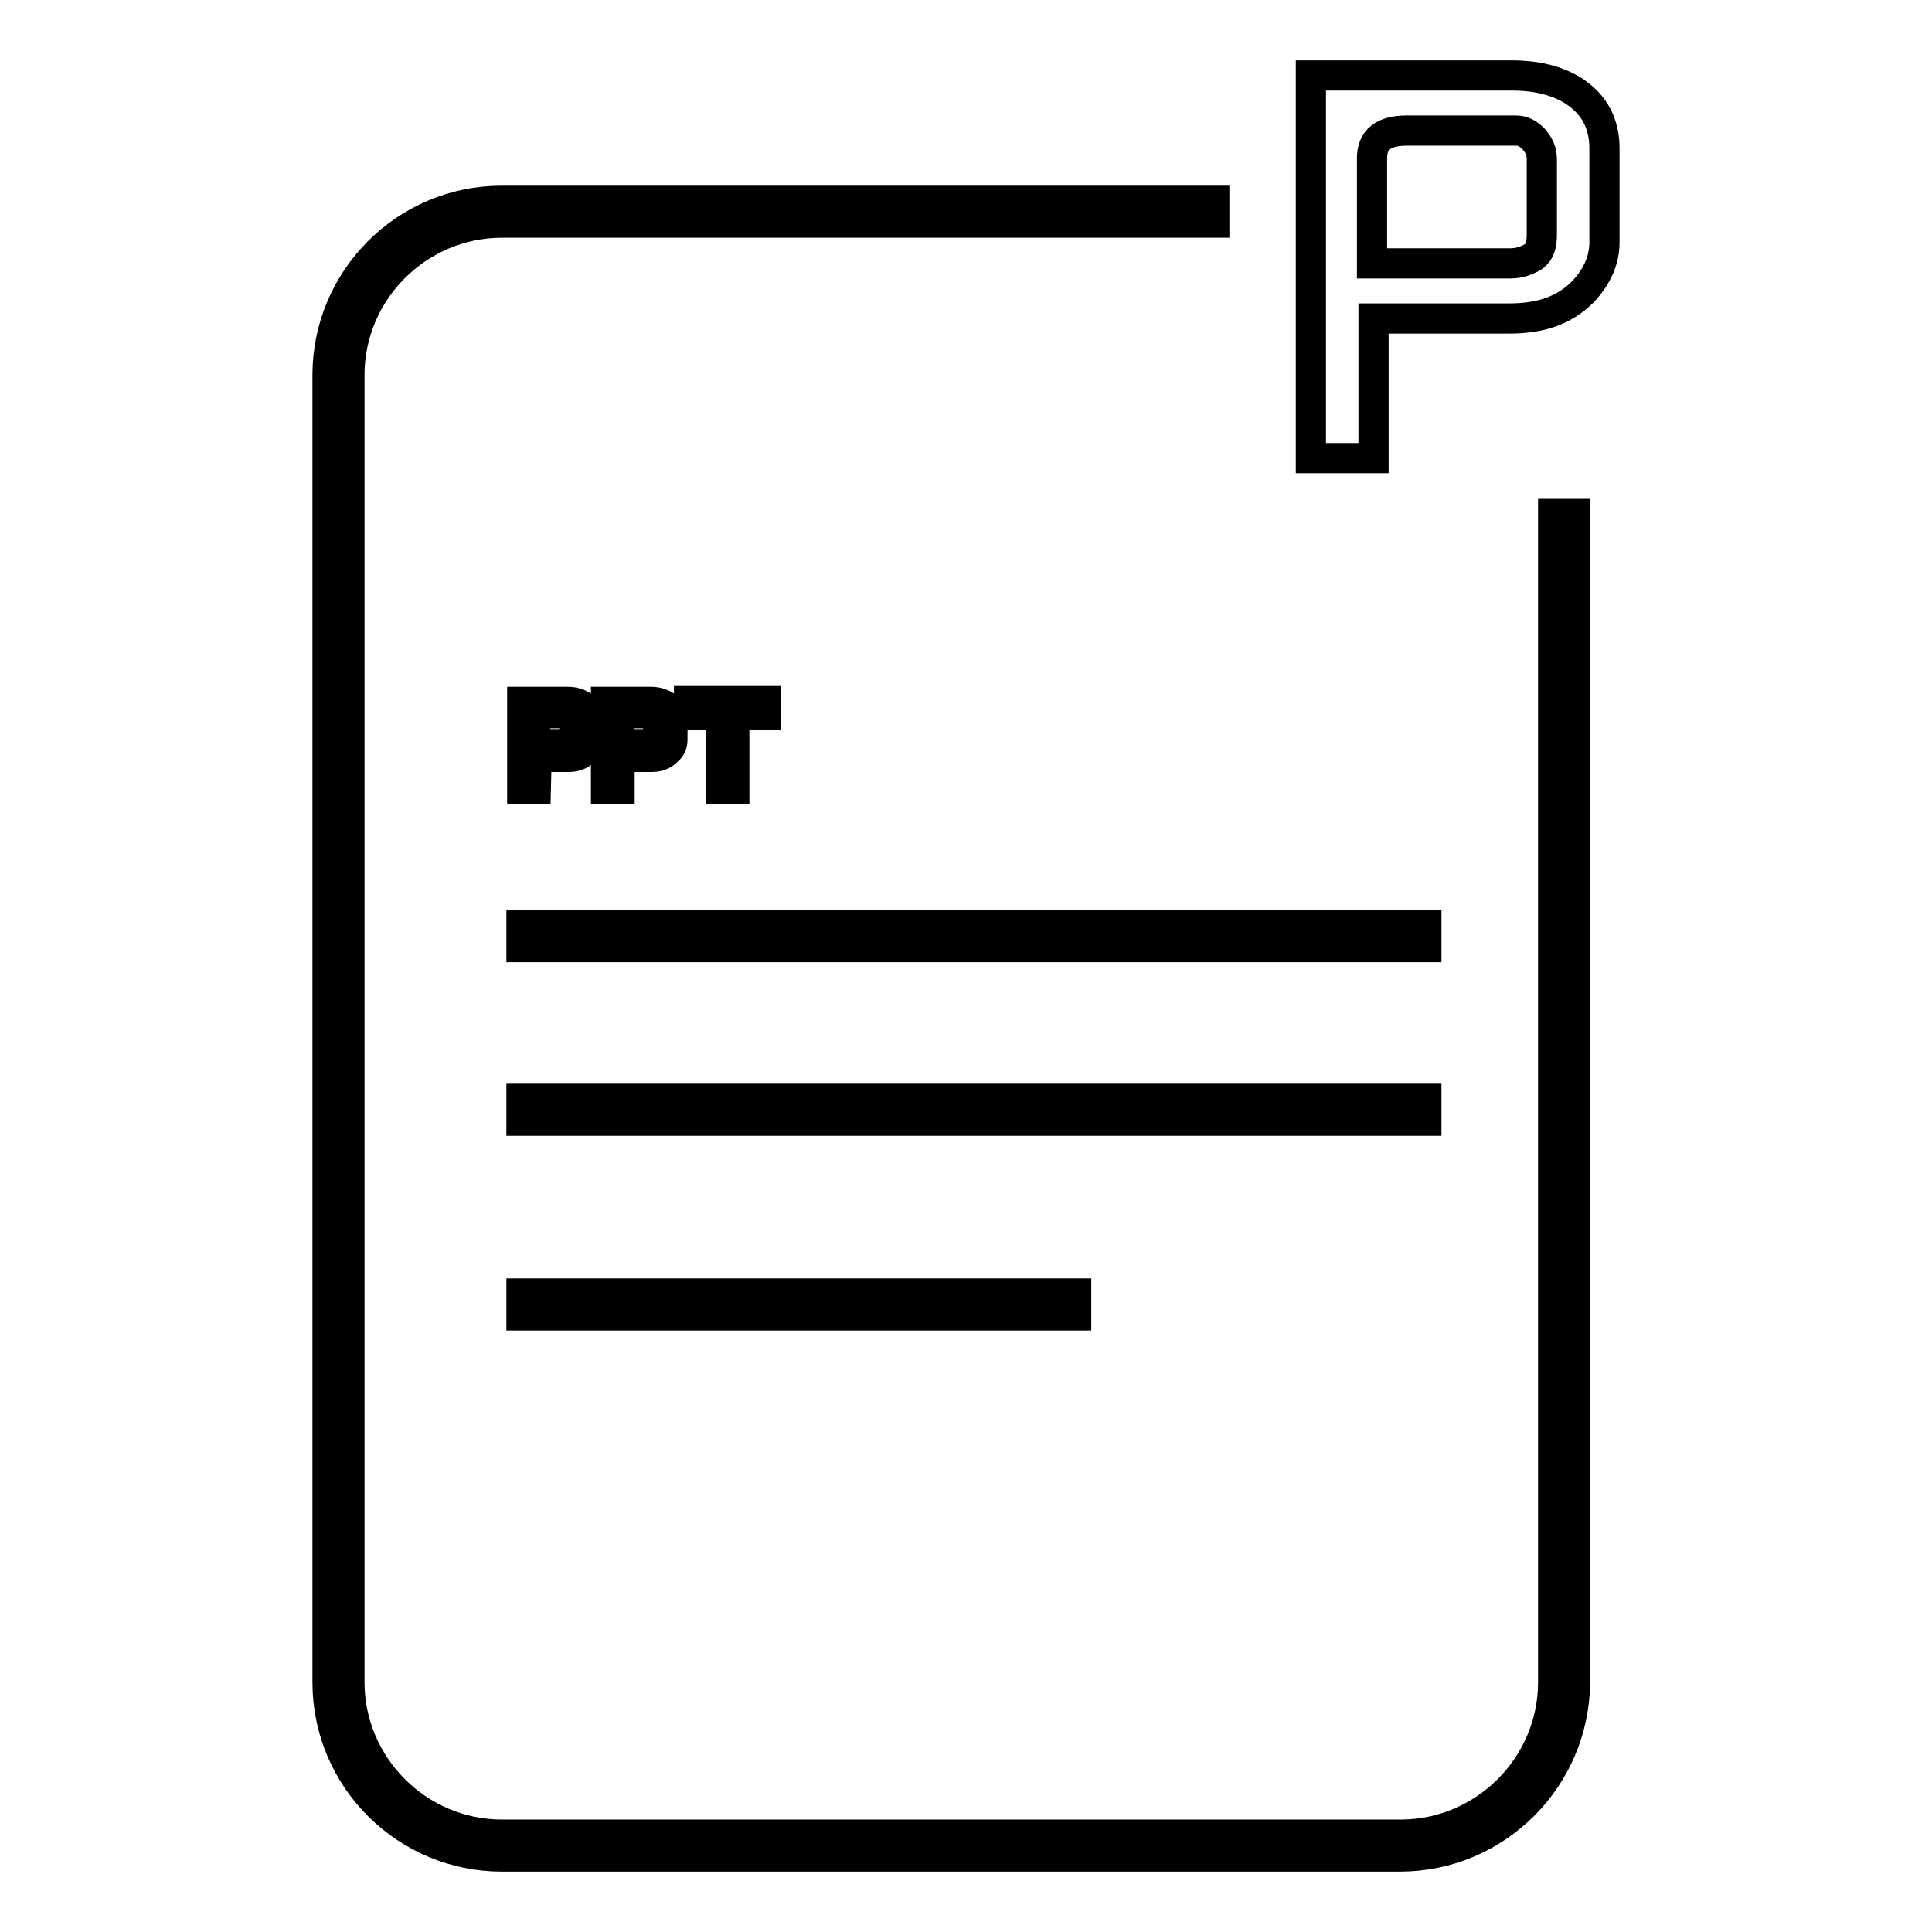
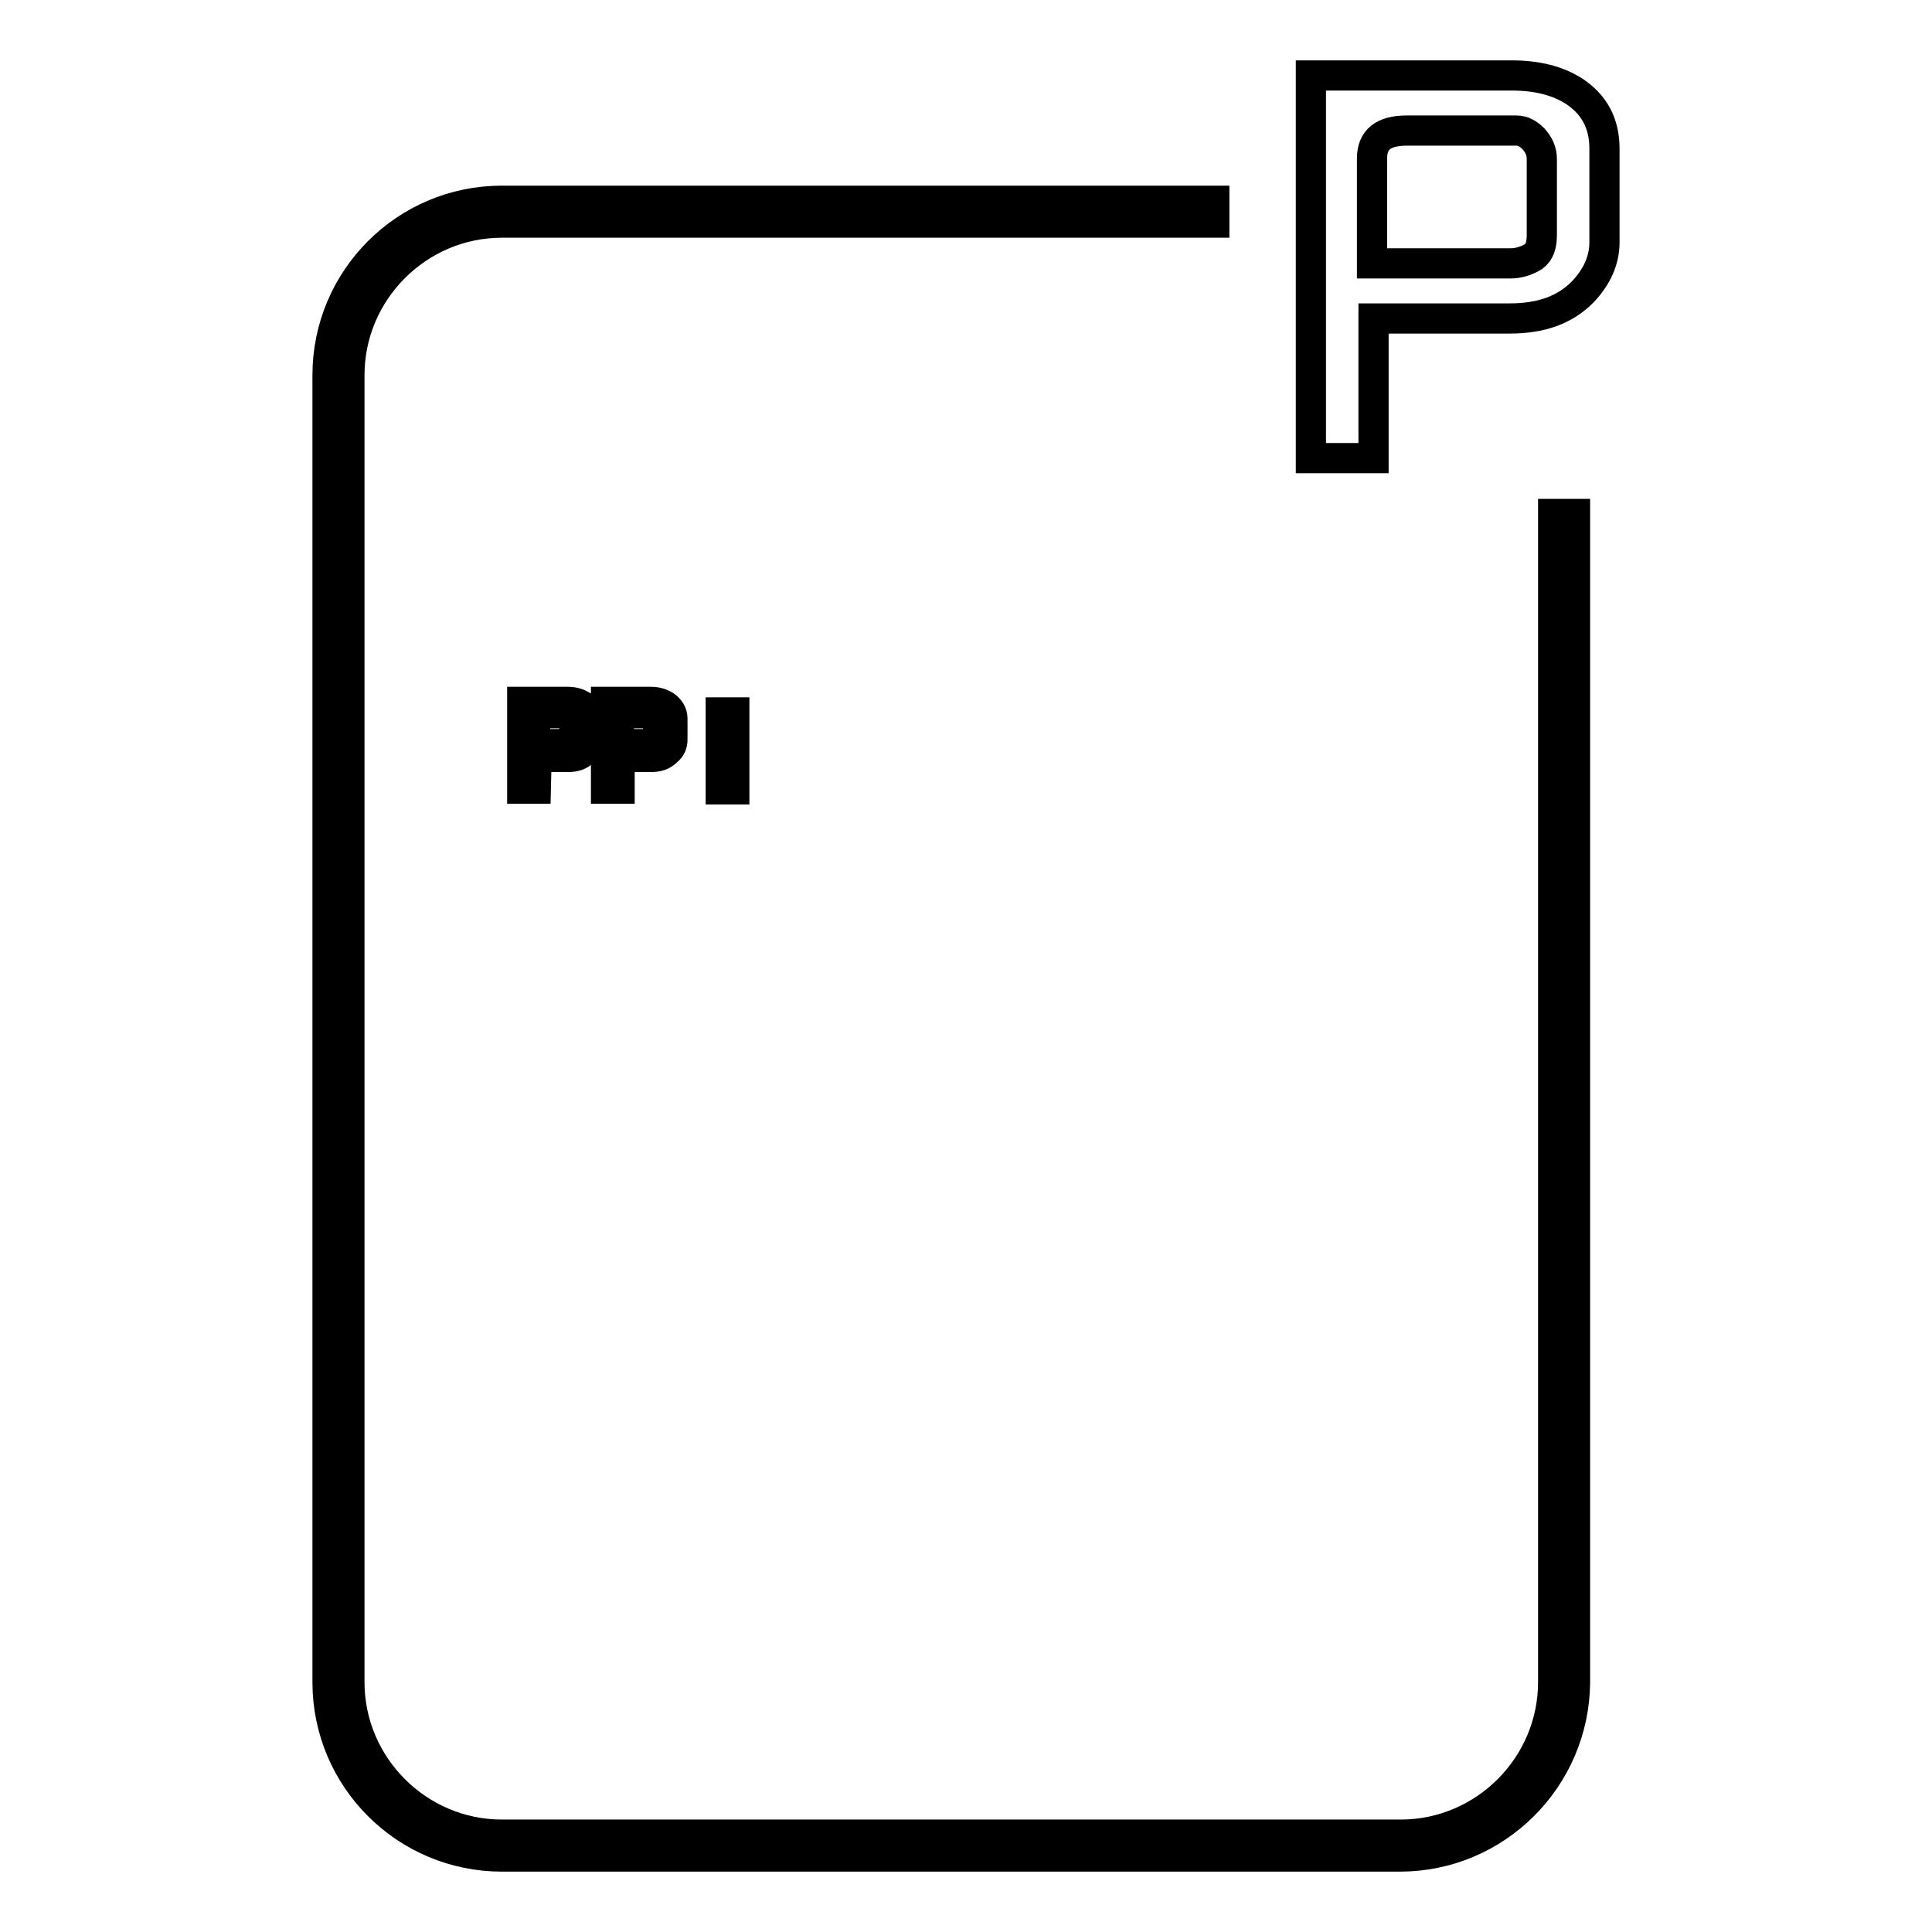
<svg xmlns="http://www.w3.org/2000/svg" version="1.1" x="0px" y="0px" viewBox="0 0 256 256" enable-background="new 0 0 256 256" xml:space="preserve">
  <g>
    <path stroke-width="4" fill-opacity="0" stroke="#000000" d="M185.5,246H66.5c-12.7,0-23.1-10.3-23.1-23.1V49.7c0-12.7,10.3-23.1,23.1-23.1h94.4v2.9H66.5 c-11.1,0-20.2,9.1-20.2,20.2v173.2c0,11.1,9.1,20.2,20.2,20.2h119.1c11.1,0,20.2-9.1,20.2-20.2V68.1h2.9v154.8 C208.6,235.7,198.2,246,185.5,246z" />
    <path stroke-width="4" fill-opacity="0" stroke="#000000" d="M181.9,60.7h-8.2V20V10h26.6c3.4,0,6.1,0.7,8.3,2.1c2.7,1.8,4,4.3,4,7.6v12.4c0,2.4-1,4.6-2.9,6.6 c-2.4,2.4-5.5,3.5-9.7,3.5h-18v18.5H181.9z M181.9,34.9h18.2c1.1,0,2.1-0.3,3.1-0.9c0.8-0.6,1.1-1.5,1.1-2.9v-10 c0-1.1-0.4-1.9-1.1-2.7c-0.7-0.7-1.4-1.1-2.3-1.1h-14.5c-3.1,0-4.6,1.2-4.6,3.7V34.9L181.9,34.9z M71,104.5h-1.8v-9.2V93h6 c0.8,0,1.4,0.2,1.9,0.5c0.6,0.4,1,1,1,1.7v2.8c0,0.6-0.2,1.1-0.7,1.5c-0.6,0.6-1.2,0.8-2.2,0.8h-4.1L71,104.5z M71,98.6h4.1 c0.3,0,0.5-0.1,0.7-0.2c0.2-0.1,0.3-0.4,0.3-0.7v-2.3c0-0.2-0.1-0.5-0.3-0.6c-0.2-0.2-0.3-0.3-0.5-0.3H72c-0.7,0-1.1,0.3-1.1,0.9 V98.6z M82.1,104.5h-1.8v-9.2V93h5.9c0.8,0,1.4,0.2,1.9,0.5c0.6,0.4,1,1,1,1.7v2.8c0,0.6-0.2,1.1-0.7,1.5c-0.6,0.6-1.2,0.8-2.2,0.8 h-4.1V104.5z M82.1,98.6h4.1c0.3,0,0.5-0.1,0.7-0.2c0.2-0.1,0.3-0.4,0.3-0.7v-2.3c0-0.2-0.1-0.5-0.3-0.6c-0.2-0.2-0.3-0.3-0.5-0.3 h-3.3c-0.7,0-1.1,0.3-1.1,0.9V98.6z M95.5,94.4h1.8v10.2h-1.8V94.4z" />
-     <path stroke-width="4" fill-opacity="0" stroke="#000000" d="M91.3,92.9h10.2v1.8H91.3V92.9z" />
-     <path stroke-width="4" fill-opacity="0" stroke="#000000" d="M69.1,122.6H189v2.9H69.1V122.6z M69.1,145.6H189v2.9H69.1V145.6z M69.1,171.4h73.5v2.9H69.1V171.4z" />
  </g>
</svg>